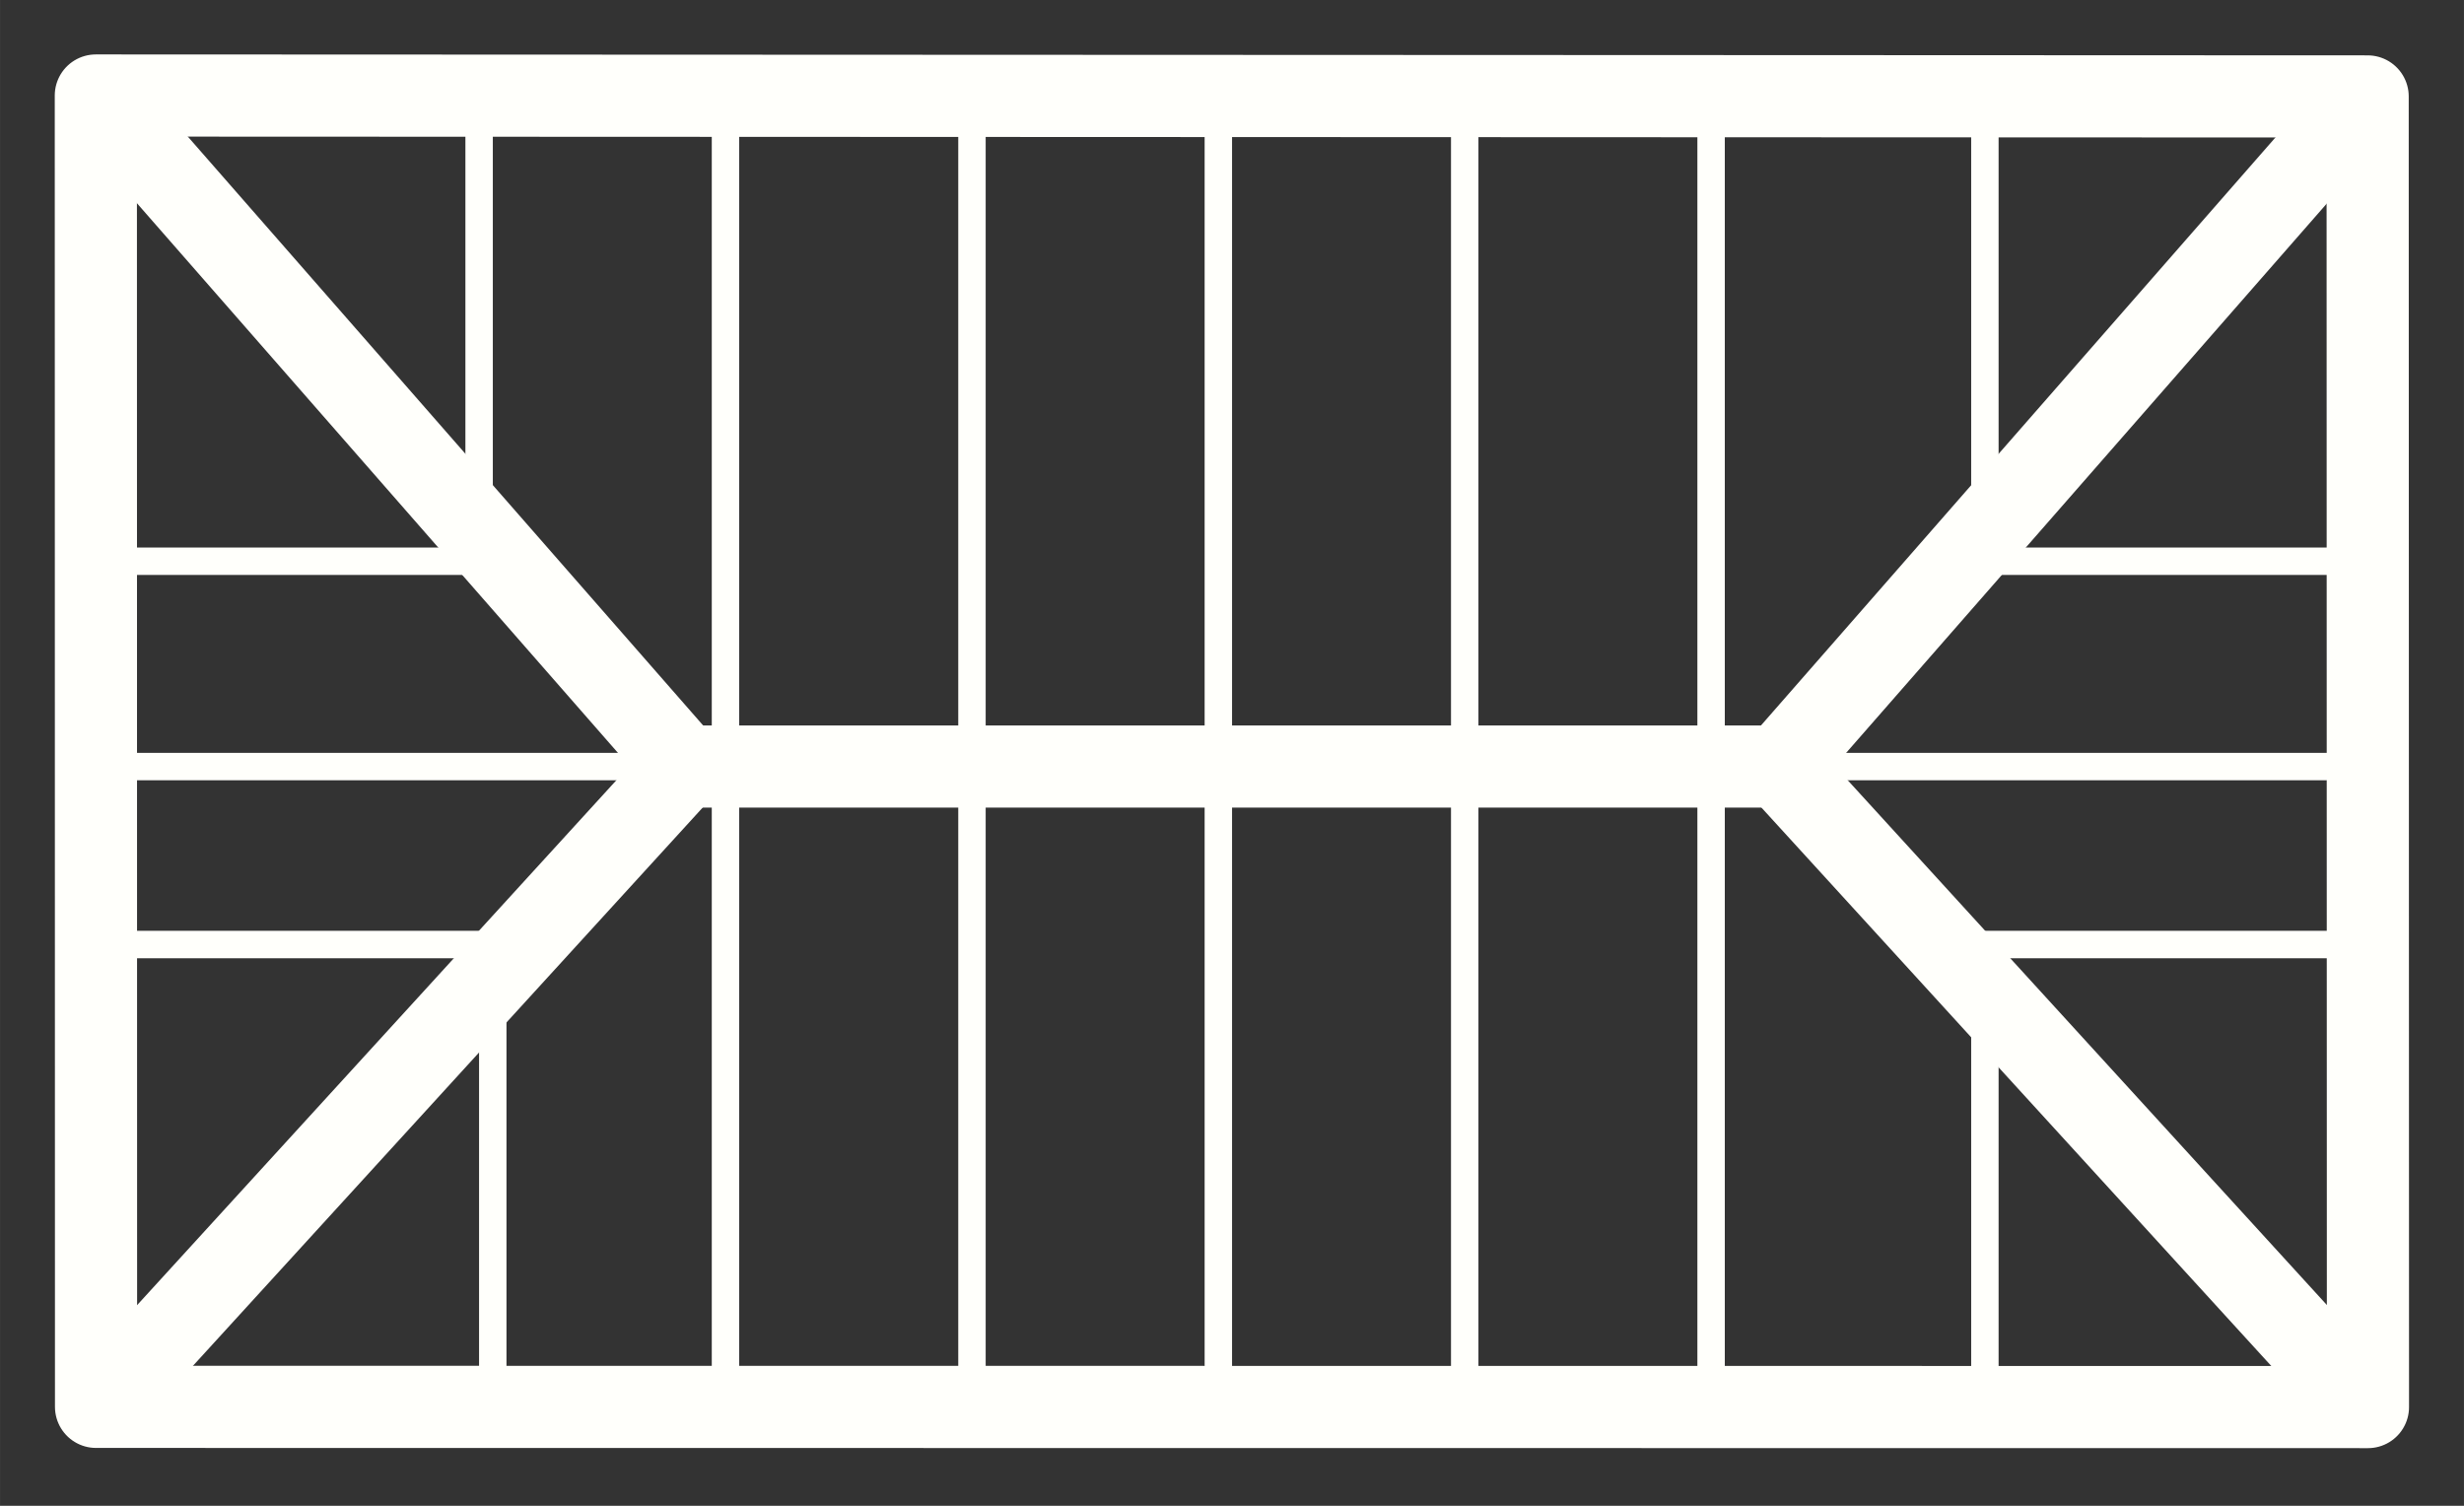
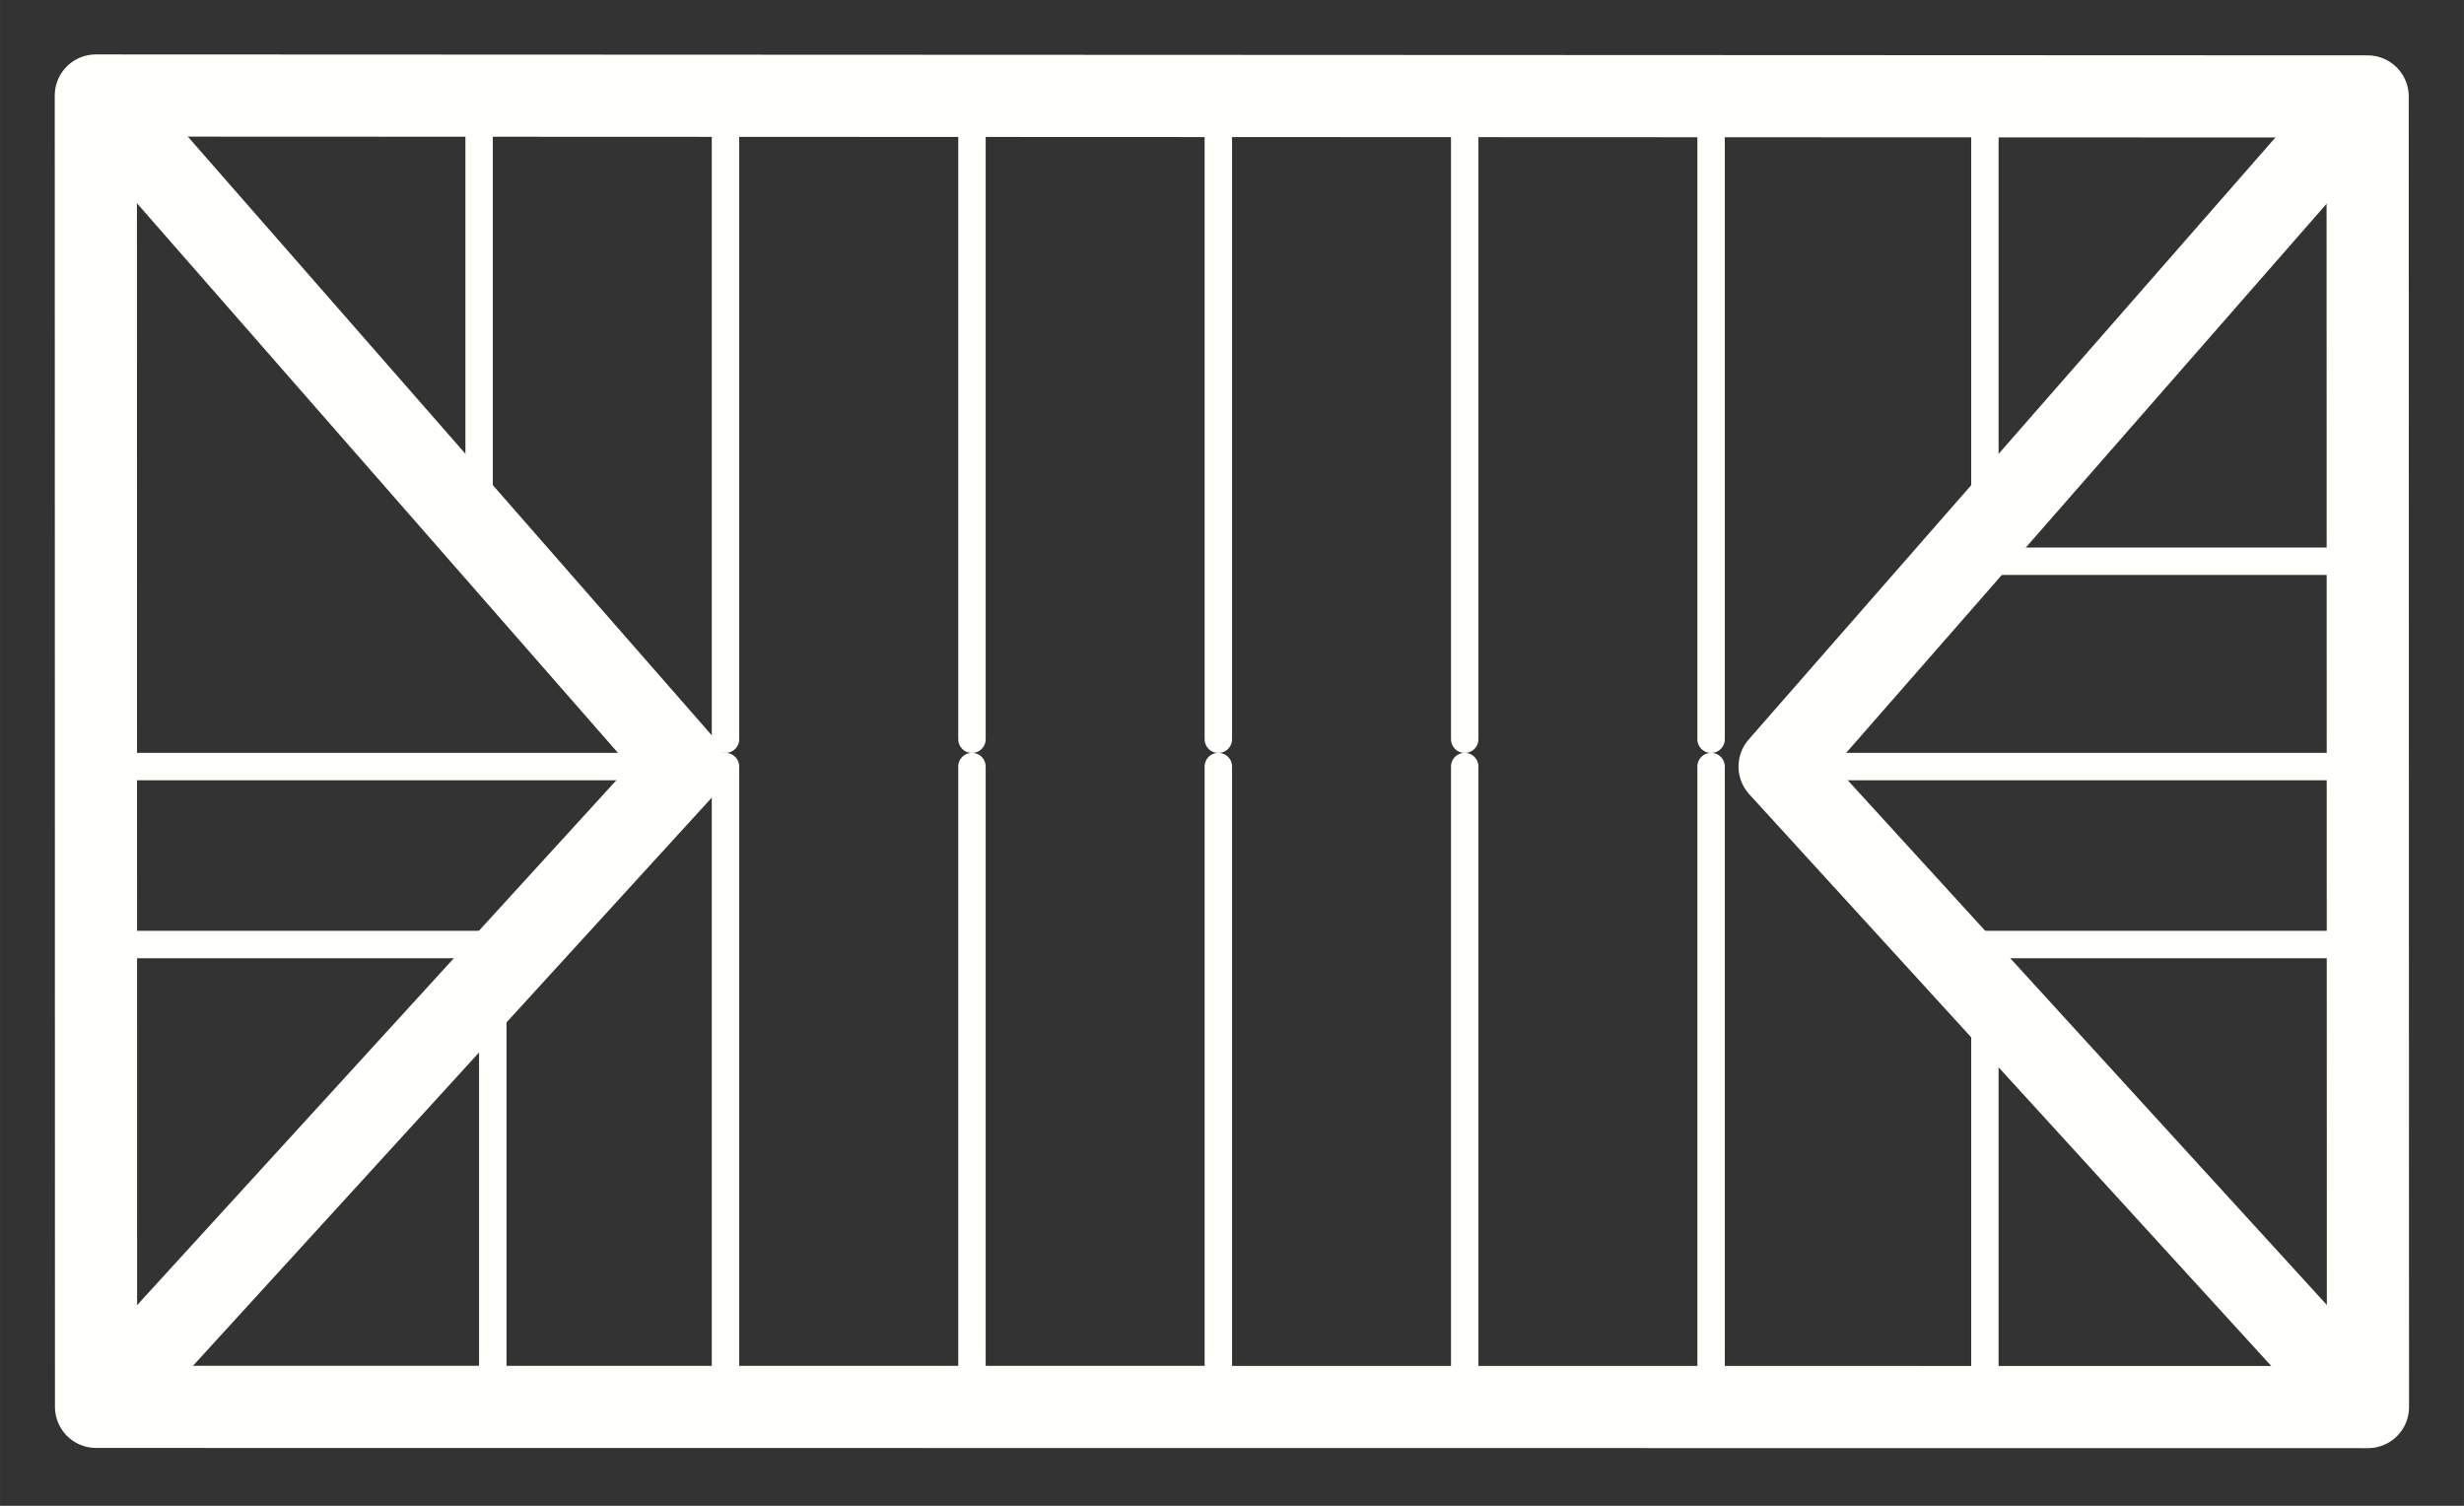
<svg xmlns="http://www.w3.org/2000/svg" xmlns:ns1="http://sodipodi.sourceforge.net/DTD/sodipodi-0.dtd" xmlns:ns2="http://www.inkscape.org/namespaces/inkscape" width="90" height="55" viewBox="0 0 23.812 14.552" version="1.1" id="svg853" ns1:docname="truss4-convenient-structural-modelling-inv.svg" ns2:version="1.0.2-2 (e86c870879, 2021-01-15)">
  <rect x="0" y="0" width="23.812" height="14.552" fill="#333333" stroke="none" />
  <ns1:namedview pagecolor="#ffffff" bordercolor="#666666" borderopacity="1" objecttolerance="10" gridtolerance="10" guidetolerance="10" ns2:pageopacity="0" ns2:pageshadow="2" ns2:window-width="2664" ns2:window-height="1735" id="namedview16" showgrid="true" ns2:zoom="4.6636364" ns2:cx="33.685964" ns2:cy="5.9038023" ns2:window-x="67" ns2:window-y="18" ns2:window-maximized="0" ns2:current-layer="svg853">
    <ns2:grid type="xygrid" id="grid841" />
    <ns2:grid type="xygrid" id="grid1294" color="#ff3fff" opacity="0.125" empcolor="#ff3fff" empopacity="0.251" empspacing="0" dotted="true" originx="0.132" originy="0.132" />
  </ns1:namedview>
  <defs id="defs847" />
  <g id="layer1-4-3" transform="translate(-2.7979001e-7,-4.101)">
    <g id="g3841-8-0" transform="matrix(0.265,0,0,0.265,2.365,-1.087)" />
  </g>
  <path style="fill:none;stroke:#fffffb;stroke-width:0.794;stroke-linecap:round;stroke-linejoin:round;stroke-miterlimit:4;stroke-dasharray:none;stroke-opacity:1" d="M 0.928,13.596 22.884,13.598 22.881,0.932 0.926,0.923 Z" id="path843-5" ns1:nodetypes="ccccc" />
  <path style="fill:none;stroke:#fffffb;stroke-width:0.794;stroke-linecap:round;stroke-linejoin:round;stroke-opacity:1;stroke-miterlimit:4;stroke-dasharray:none" d="M 1.058,1.058 6.615,7.408 1.058,13.494" id="path1107" />
  <path style="fill:none;stroke:#fffffb;stroke-width:0.794;stroke-linecap:round;stroke-linejoin:round;stroke-miterlimit:4;stroke-dasharray:none;stroke-opacity:1" d="m 22.754,1.058 -5.556,6.35 5.556,6.085" id="path1107-0" />
-   <path style="fill:none;stroke:#fffffb;stroke-width:0.794;stroke-linecap:round;stroke-linejoin:round;stroke-miterlimit:4;stroke-dasharray:none;stroke-opacity:1" d="M 6.615,7.408 H 17.198" id="path1129" />
-   <path style="fill:none;stroke:#fffffb;stroke-width:0.265;stroke-linecap:round;stroke-linejoin:round;stroke-miterlimit:4;stroke-dasharray:none;stroke-opacity:1" d="M 1.058,5.424 H 4.762" id="path1131" />
  <path style="fill:none;stroke:#fffffb;stroke-width:0.265;stroke-linecap:round;stroke-linejoin:round;stroke-miterlimit:4;stroke-dasharray:none;stroke-opacity:1" d="M 1.058,9.128 H 4.762" id="path1131-5" />
  <path style="fill:none;stroke:#fffffb;stroke-width:0.265;stroke-linecap:round;stroke-linejoin:round;stroke-miterlimit:4;stroke-dasharray:none;stroke-opacity:1" d="m 19.05,5.424 h 3.704" id="path1131-6" />
  <path style="fill:none;stroke:#fffffb;stroke-width:0.265;stroke-linecap:round;stroke-linejoin:round;stroke-miterlimit:4;stroke-dasharray:none;stroke-opacity:1" d="m 19.05,9.128 h 3.704" id="path1131-4" />
  <path style="fill:none;stroke:#fffffb;stroke-width:0.265;stroke-linecap:round;stroke-linejoin:round;stroke-miterlimit:4;stroke-dasharray:none;stroke-opacity:1" d="m 4.63,1.191 v 3.969" id="path1131-2" ns1:nodetypes="cc" />
  <path style="fill:none;stroke:#fffffb;stroke-width:0.265;stroke-linecap:round;stroke-linejoin:round;stroke-miterlimit:4;stroke-dasharray:none;stroke-opacity:1" d="M 4.762,9.525 V 13.229" id="path1131-2-8" />
  <path style="fill:none;stroke:#fffffb;stroke-width:0.265;stroke-linecap:round;stroke-linejoin:round;stroke-miterlimit:4;stroke-dasharray:none;stroke-opacity:1" d="M 19.182,9.525 V 13.229" id="path1131-2-85" />
  <path style="fill:none;stroke:#fffffb;stroke-width:0.265;stroke-linecap:round;stroke-linejoin:round;stroke-miterlimit:4;stroke-dasharray:none;stroke-opacity:1" d="M 19.182,1.191 V 5.159" id="path1131-2-2" ns1:nodetypes="cc" />
  <path style="fill:none;stroke:#fffffb;stroke-width:0.265;stroke-linecap:round;stroke-linejoin:round;stroke-miterlimit:4;stroke-dasharray:none;stroke-opacity:1" d="M 7.011,1.323 V 7.144" id="path1131-2-5" ns1:nodetypes="cc" />
  <path style="fill:none;stroke:#fffffb;stroke-width:0.265;stroke-linecap:round;stroke-linejoin:round;stroke-miterlimit:4;stroke-dasharray:none;stroke-opacity:1" d="M 16.536,1.323 V 7.144" id="path1131-2-5-7" ns1:nodetypes="cc" />
  <path style="fill:none;stroke:#fffffb;stroke-width:0.265;stroke-linecap:round;stroke-linejoin:round;stroke-miterlimit:4;stroke-dasharray:none;stroke-opacity:1" d="M 9.393,1.323 V 7.144" id="path1131-2-5-3" ns1:nodetypes="cc" />
  <path style="fill:none;stroke:#fffffb;stroke-width:0.265;stroke-linecap:round;stroke-linejoin:round;stroke-miterlimit:4;stroke-dasharray:none;stroke-opacity:1" d="M 11.774,1.323 V 7.144" id="path1131-2-5-2" ns1:nodetypes="cc" />
  <path style="fill:none;stroke:#fffffb;stroke-width:0.265;stroke-linecap:round;stroke-linejoin:round;stroke-miterlimit:4;stroke-dasharray:none;stroke-opacity:1" d="M 14.155,1.323 V 7.144" id="path1131-2-5-2-2" ns1:nodetypes="cc" />
  <path style="fill:none;stroke:#fffffb;stroke-width:0.265;stroke-linecap:round;stroke-linejoin:round;stroke-miterlimit:4;stroke-dasharray:none;stroke-opacity:1" d="M 7.011,7.408 V 13.229" id="path1131-2-5-76" ns1:nodetypes="cc" />
  <path style="fill:none;stroke:#fffffb;stroke-width:0.265;stroke-linecap:round;stroke-linejoin:round;stroke-miterlimit:4;stroke-dasharray:none;stroke-opacity:1" d="M 16.536,7.408 V 13.229" id="path1131-2-5-7-8" ns1:nodetypes="cc" />
  <path style="fill:none;stroke:#fffffb;stroke-width:0.265;stroke-linecap:round;stroke-linejoin:round;stroke-miterlimit:4;stroke-dasharray:none;stroke-opacity:1" d="M 9.393,7.408 V 13.229" id="path1131-2-5-3-1" ns1:nodetypes="cc" />
  <path style="fill:none;stroke:#fffffb;stroke-width:0.265;stroke-linecap:round;stroke-linejoin:round;stroke-miterlimit:4;stroke-dasharray:none;stroke-opacity:1" d="M 11.774,7.408 V 13.229" id="path1131-2-5-2-8" ns1:nodetypes="cc" />
  <path style="fill:none;stroke:#fffffb;stroke-width:0.265;stroke-linecap:round;stroke-linejoin:round;stroke-miterlimit:4;stroke-dasharray:none;stroke-opacity:1" d="M 14.155,7.408 V 13.229" id="path1131-2-5-2-2-6" ns1:nodetypes="cc" />
  <path style="fill:none;stroke:#fffffb;stroke-width:0.265;stroke-linecap:round;stroke-linejoin:round;stroke-miterlimit:4;stroke-dasharray:none;stroke-opacity:1" d="m 1.323,7.408 4.762,0" id="path1131-21" ns1:nodetypes="cc" />
  <path style="fill:none;stroke:#fffffb;stroke-width:0.265;stroke-linecap:round;stroke-linejoin:round;stroke-miterlimit:4;stroke-dasharray:none;stroke-opacity:1" d="m 17.727,7.408 h 4.763" id="path1131-21-7" ns1:nodetypes="cc" />
</svg>